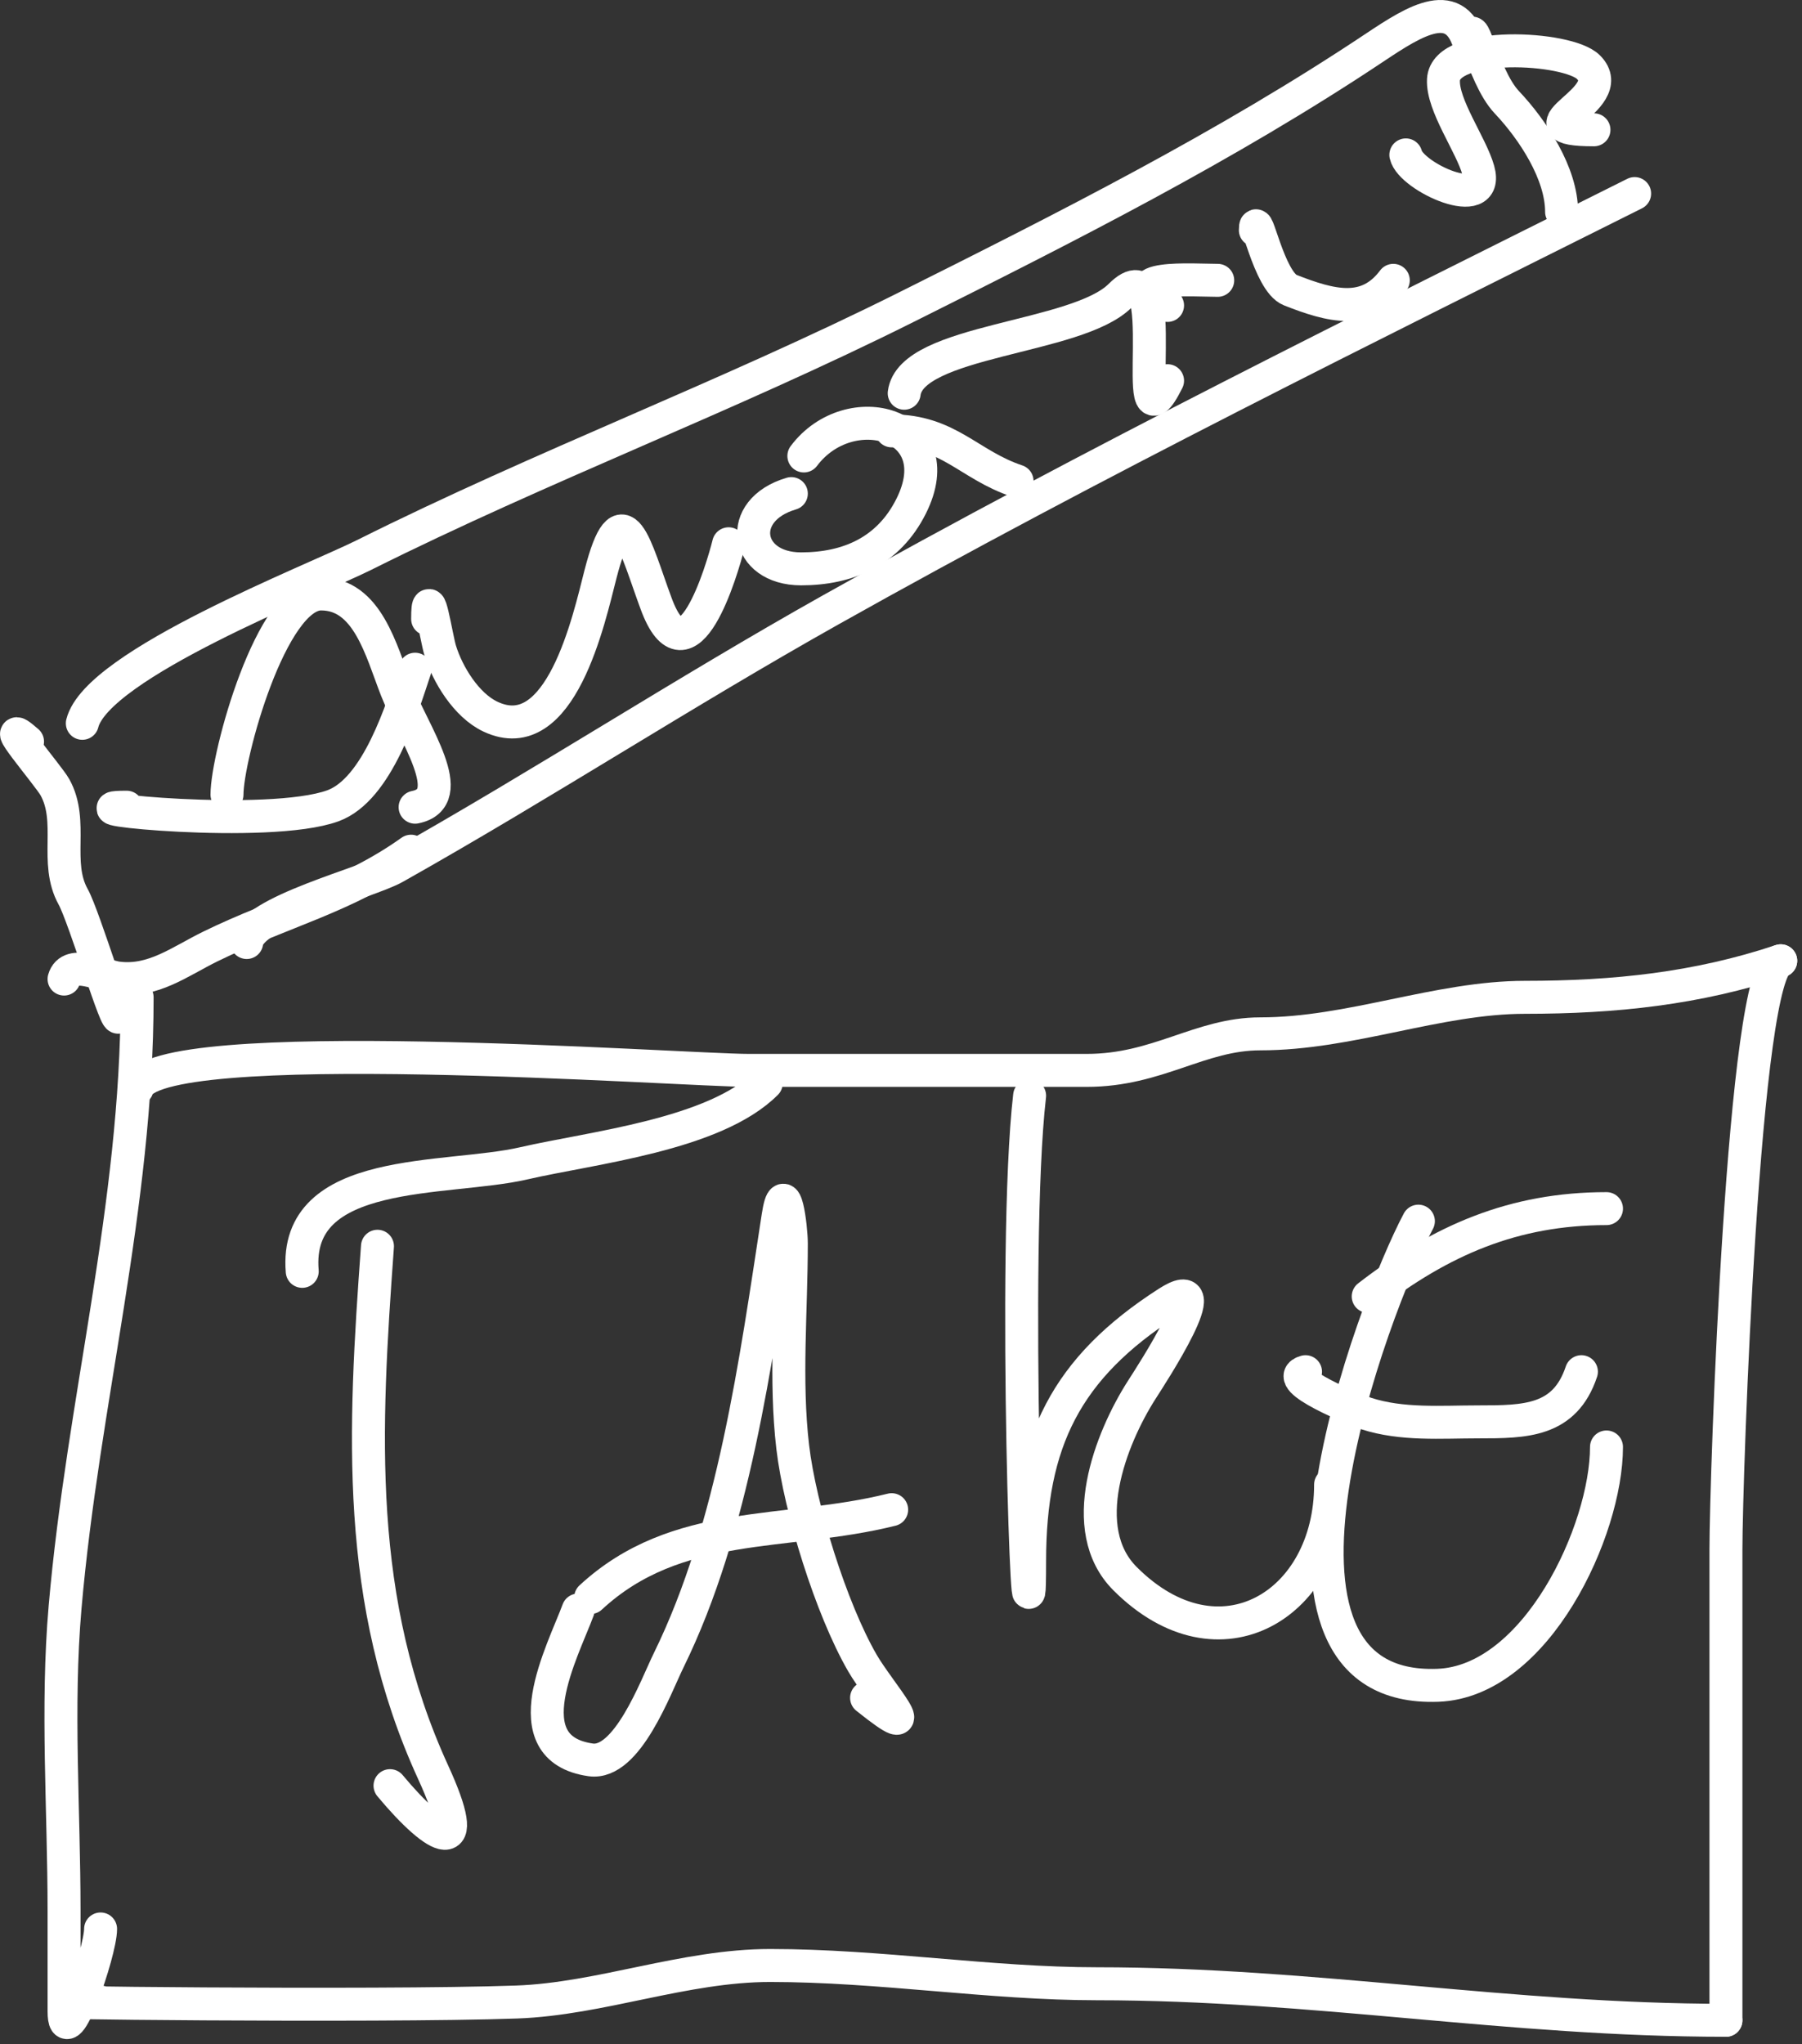
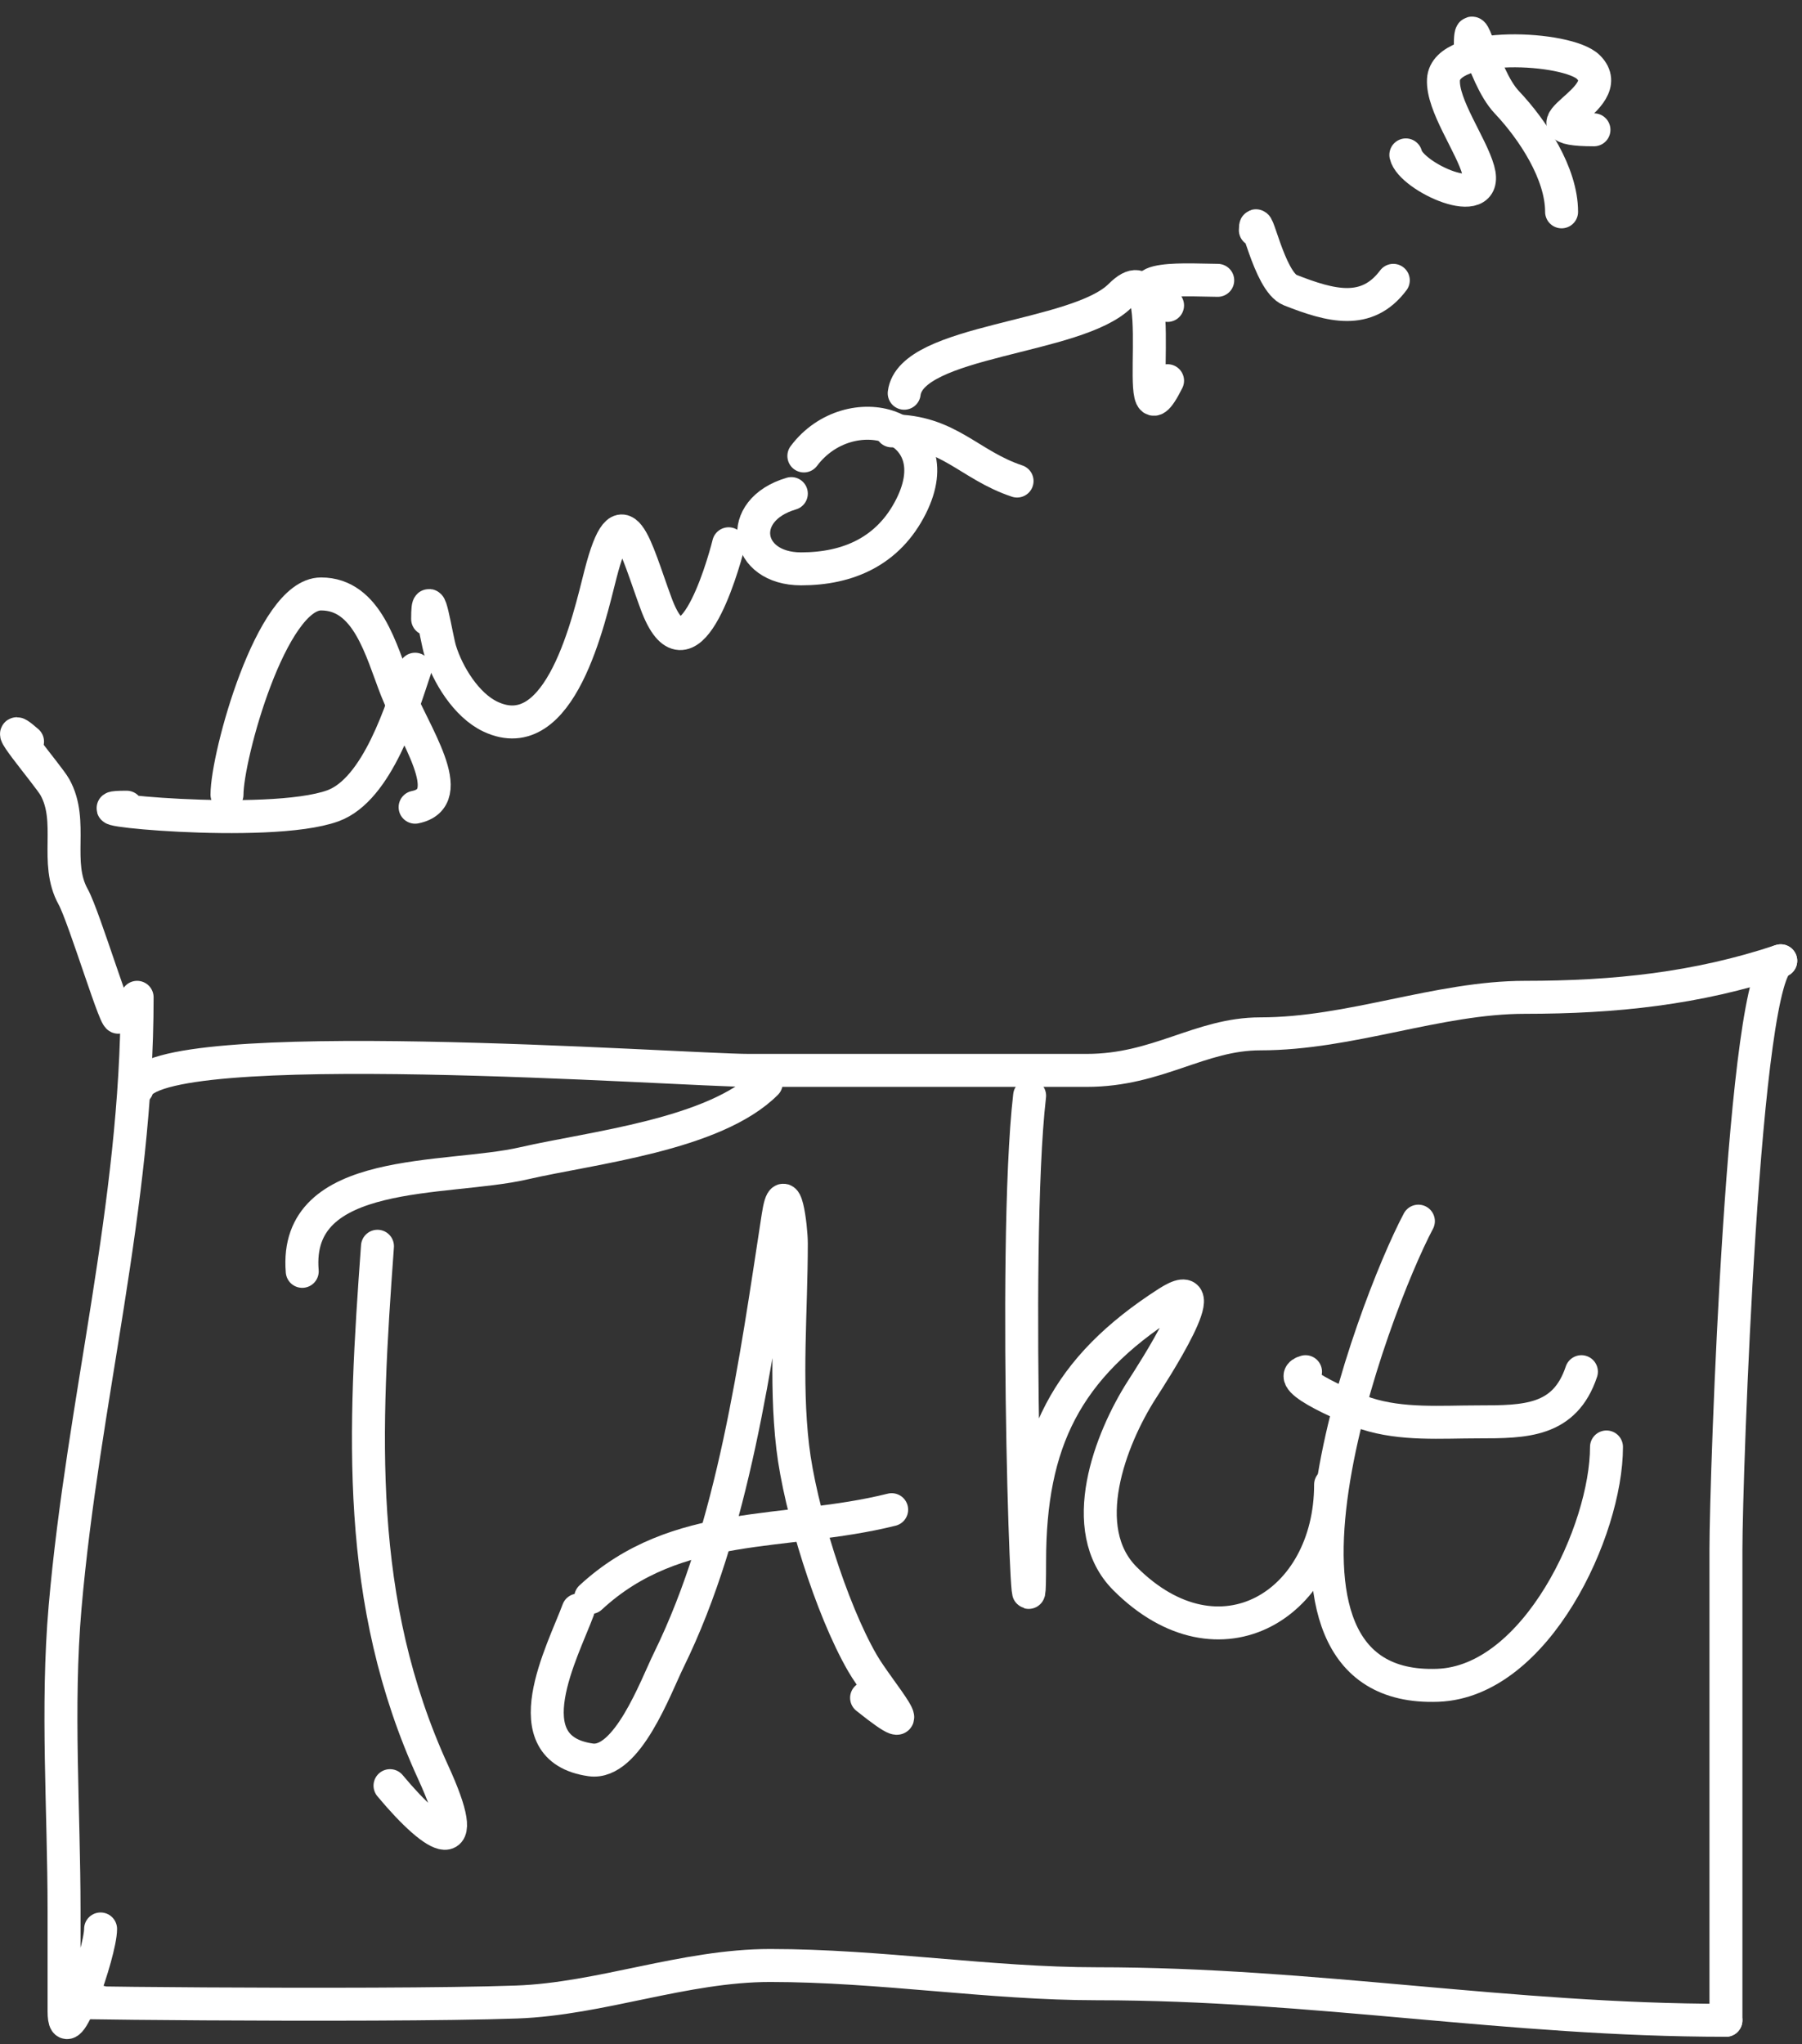
<svg xmlns="http://www.w3.org/2000/svg" width="164" height="186" viewBox="0 0 164 186" fill="none">
  <rect x="0" y="0" width="164" height="186" fill="#333333" stroke="none" />
  <path d="M12.479 90.743C12.479 109.82 7.558 127.435 5.923 146.238C5.133 155.319 5.83 164.722 5.83 173.847C5.83 176.894 5.83 179.941 5.83 182.988C5.83 187.15 9.154 177.639 9.154 175.509" stroke="white" stroke-width="3" stroke-linecap="round" />
  <path d="M12.478 99.053C13.781 93.844 62.152 97.391 68.158 97.391C78.407 97.391 88.656 97.391 98.906 97.391C105.38 97.391 109.207 94.067 114.696 94.067C122.907 94.067 130.871 90.743 138.796 90.743C146.955 90.743 154.455 89.955 162.065 87.419" stroke="white" stroke-width="3" stroke-linecap="round" />
  <path d="M162.065 87.419C158.651 87.846 157.078 134.519 157.078 140.975C157.078 155.256 157.078 169.537 157.078 183.819" stroke="white" stroke-width="3" stroke-linecap="round" />
  <path d="M9.154 182.157C-3.465 182.157 34.401 182.607 47.012 182.157C54.662 181.884 62.272 178.833 70.097 178.833C80.114 178.833 90.065 180.495 99.829 180.495C119.648 180.495 137.237 183.819 157.078 183.819" stroke="white" stroke-width="3" stroke-linecap="round" />
  <path d="M2.506 67.474C-0.59 64.765 4.392 70.537 4.999 71.629C6.74 74.764 4.921 78.47 6.661 81.602C7.676 83.429 10.816 93.933 10.816 92.405" stroke="white" stroke-width="3" stroke-linecap="round" />
-   <path d="M7.492 65.812C8.838 60.429 28.496 52.817 33.162 50.484C49.354 42.388 66.278 36.05 82.47 27.954C97.072 20.653 111.591 13.342 125.13 4.316C128.835 1.845 132.596 -0.539 133.809 4.316" stroke="white" stroke-width="3" stroke-linecap="round" />
  <path d="M133.81 4.316C133.81 0.225 134.807 6.839 137.134 9.302C139.526 11.835 142.12 15.789 142.12 19.274" stroke="white" stroke-width="3" stroke-linecap="round" />
-   <path d="M22.451 85.757C22.802 82.947 33.443 80.324 35.932 78.924C49.305 71.402 62.21 63.005 75.637 55.47C99.714 41.959 124.122 29.935 148.768 17.612" stroke="white" stroke-width="3" stroke-linecap="round" />
-   <path d="M5.83 89.081C6.367 87.202 9.347 88.817 10.724 88.989C13.934 89.39 16.371 87.477 19.127 86.126C25.525 82.99 31.598 81.597 37.409 77.447" stroke="white" stroke-width="3" stroke-linecap="round" />
  <path d="M34.354 113.392C33.133 130.178 32.272 145.655 39.427 161.266C43.069 169.212 39.846 167.691 35.495 162.47" stroke="white" stroke-width="3" stroke-linecap="round" />
  <path d="M27.506 115.675C26.701 106.011 40.609 107.476 47.67 105.846C53.854 104.419 65.031 103.26 69.736 98.554" stroke="white" stroke-width="3" stroke-linecap="round" />
  <path d="M52.616 146.491C51.241 150.214 46.459 159.081 53.757 160.124C57.079 160.599 59.669 153.481 60.859 151.057C66.769 139.018 68.788 123.833 70.814 110.665C71.41 106.794 72.019 111.663 72.019 113.138C72.019 119.23 71.434 125.608 72.146 131.654C72.804 137.247 75.633 146.372 78.487 151.31C79.993 153.918 84.687 159.136 78.867 154.481" stroke="white" stroke-width="3" stroke-linecap="round" />
  <path d="M53.757 145.35C61.61 138.079 71.478 139.778 81.15 137.36" stroke="white" stroke-width="3" stroke-linecap="round" />
  <path d="M93.705 99.696C92.079 113.721 93.705 156.172 93.705 142.053C93.705 131.173 97.029 124.462 106.26 118.528C111.096 115.419 104.832 125.019 103.913 126.454C101.062 130.91 97.876 139.122 102.392 143.638C110.997 152.243 121.097 145.962 121.097 135.078" stroke="white" stroke-width="3" stroke-linecap="round" />
  <path d="M129.087 111.109C124.974 118.85 111.727 154.061 130.862 153.339C139.829 153.001 146.207 139.238 146.207 131.654" stroke="white" stroke-width="3" stroke-linecap="round" />
-   <path d="M124.521 117.957C131.151 112.834 137.775 109.968 146.207 109.968" stroke="white" stroke-width="3" stroke-linecap="round" />
  <path d="M118.815 124.805C116.371 125.472 123.624 128.381 124.331 128.61C127.61 129.671 131.146 129.371 134.54 129.371C138.809 129.371 142.409 129.35 143.924 124.805" stroke="white" stroke-width="3" stroke-linecap="round" />
  <path d="M20.658 72.303C20.658 68.787 24.691 54.041 29.218 54.041C33.449 54.041 34.687 59.203 36.066 62.728C37.615 66.686 41.895 72.621 37.778 73.444" stroke="white" stroke-width="3" stroke-linecap="round" />
  <path d="M11.527 73.444C5.27 73.444 24.416 75.456 30.296 73.317C34.371 71.835 36.592 64.448 37.778 60.889" stroke="white" stroke-width="3" stroke-linecap="round" />
  <path d="M38.919 56.324C38.919 52.733 39.705 58.022 40.061 59.177C40.734 61.365 42.439 64.165 44.626 65.201C51.037 68.238 53.613 56.28 54.645 52.266C56.663 44.418 57.822 49.81 59.718 54.929C62.553 62.585 65.707 51.897 66.312 49.476" stroke="white" stroke-width="3" stroke-linecap="round" />
  <path d="M72.019 44.91C66.894 46.418 67.782 51.758 72.906 51.758C77.192 51.758 80.872 50.158 82.925 46.052C86.694 38.514 77.311 35.952 73.16 41.486" stroke="white" stroke-width="3" stroke-linecap="round" />
  <path d="M81.15 39.203C86.336 39.203 88.171 42.305 92.563 43.769" stroke="white" stroke-width="3" stroke-linecap="round" />
  <path d="M82.291 35.779C82.902 30.892 98.001 30.85 101.948 26.902C107.044 21.806 102.492 42.173 106.26 34.638" stroke="white" stroke-width="3" stroke-linecap="round" />
  <path d="M106.26 27.79C101.211 24.95 108.704 25.507 110.825 25.507" stroke="white" stroke-width="3" stroke-linecap="round" />
  <path d="M114.249 20.942C114.249 18.839 115.463 25.626 117.42 26.395C121.125 27.851 124.385 28.733 126.804 25.507" stroke="white" stroke-width="3" stroke-linecap="round" />
  <path d="M127.946 14.094C128.39 16.092 135.634 19.396 134.54 15.489C133.889 13.163 131.241 9.566 131.37 7.245C131.569 3.658 142.691 4.237 144.559 6.104C147.526 9.071 137.635 11.811 145.066 11.811" stroke="white" stroke-width="3" stroke-linecap="round" />
</svg>